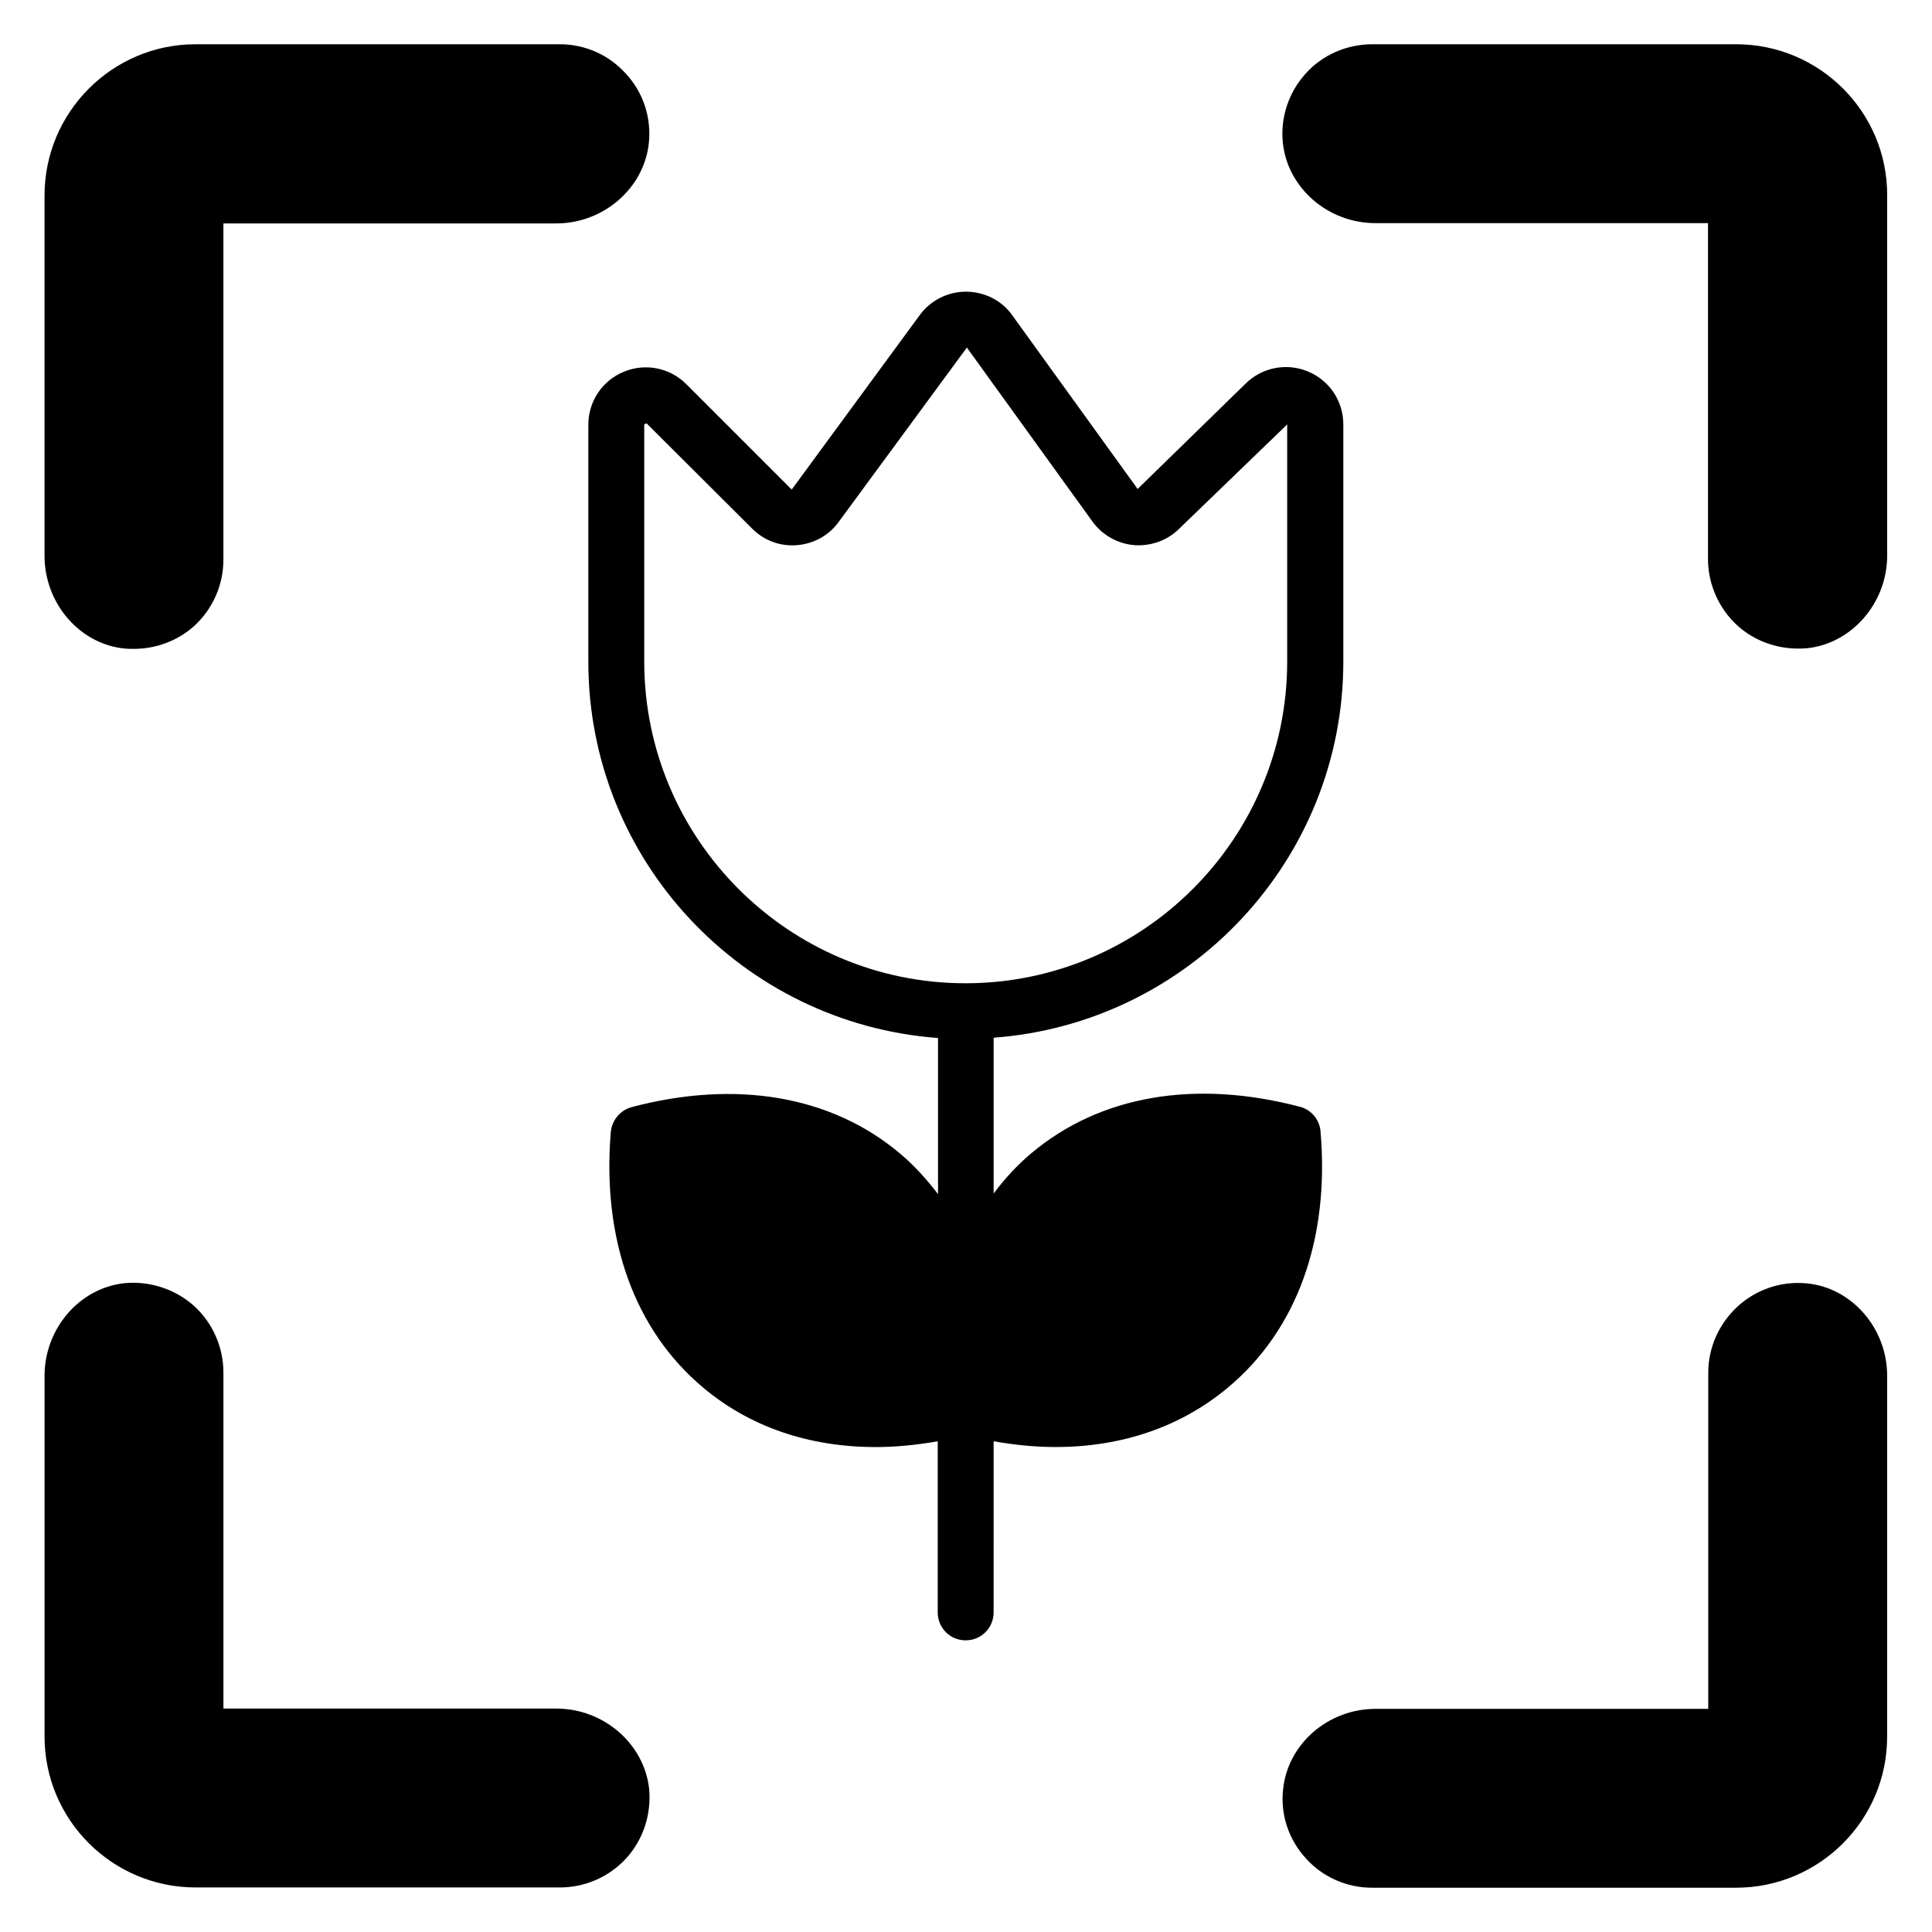
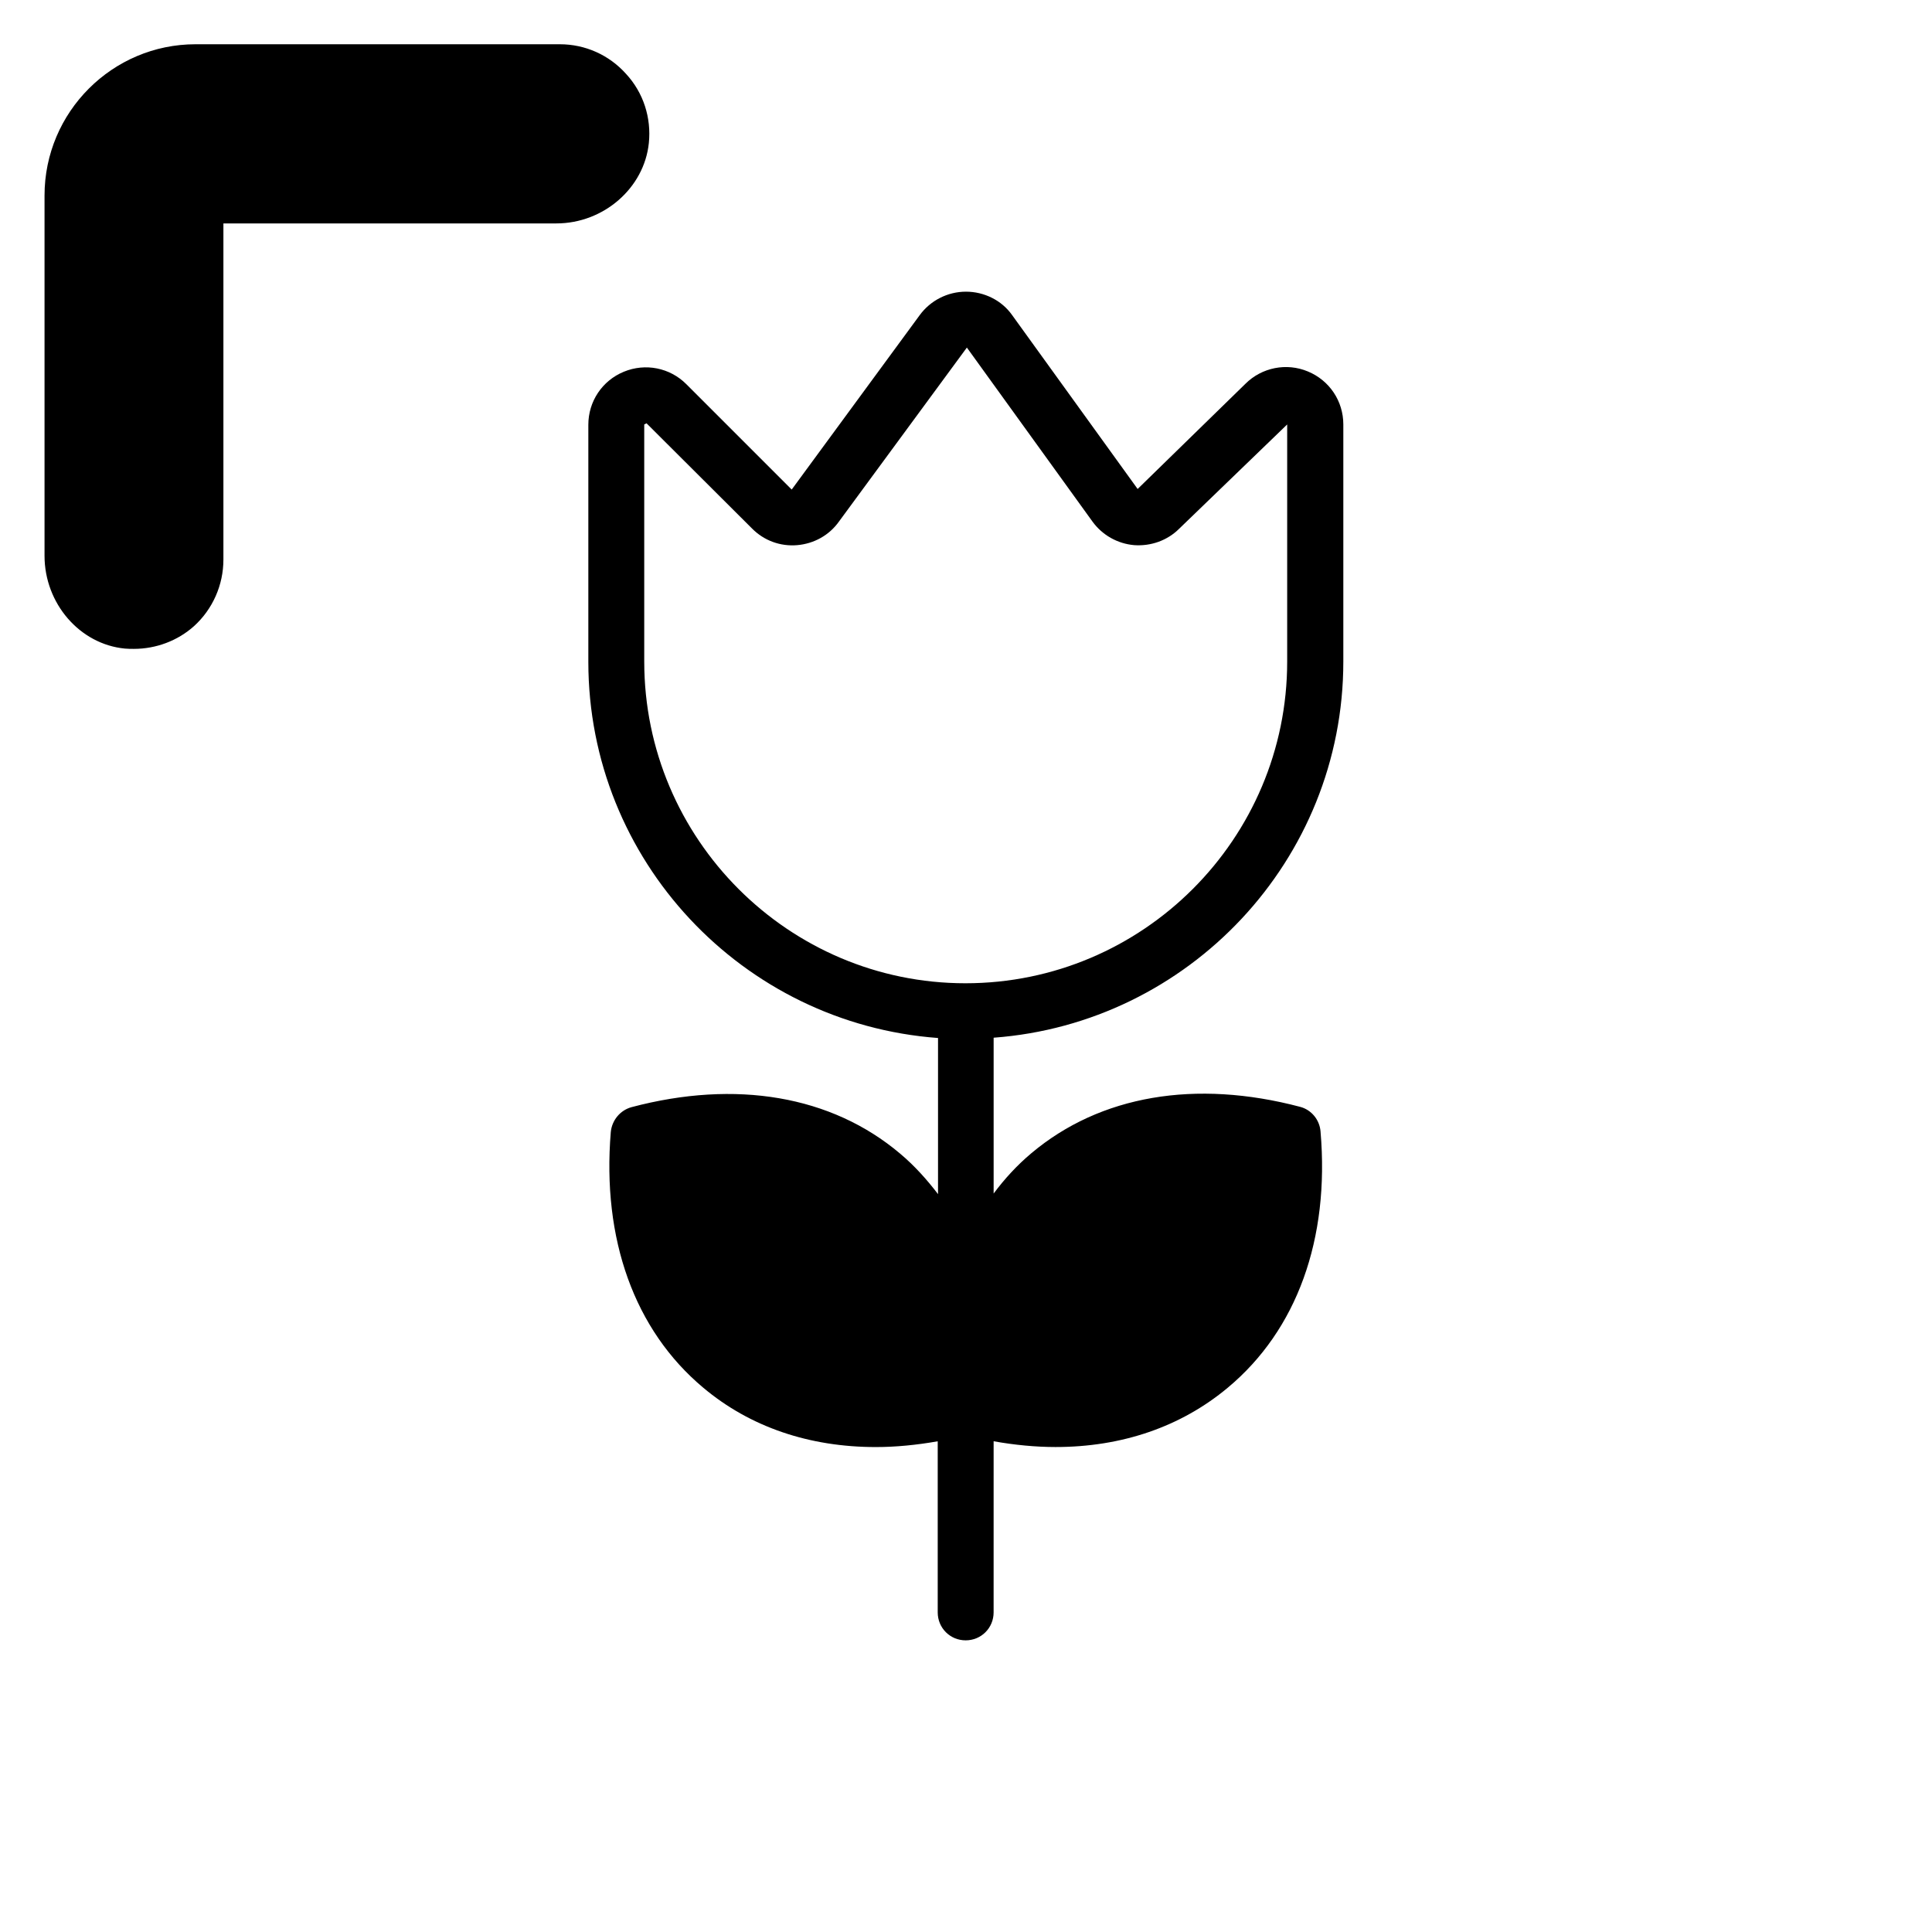
<svg xmlns="http://www.w3.org/2000/svg" fill="#000000" width="800px" height="800px" version="1.1" viewBox="144 144 512 512">
  <g>
    <path d="m177.1 315.88c0.84 0.078 1.527 0.078 2.367 0.078 5.879 0 11.602-2.137 15.953-6.031 4.961-4.504 7.785-10.914 7.785-17.633v-89.086h88.242c12.52 0 23.281-9.391 24.504-21.297 0.688-6.719-1.449-13.359-6.031-18.32-4.504-5.039-10.84-7.863-17.555-7.863h-96.562c-21.984 0-40 17.938-40 40.078v95.496c0 12.594 9.312 23.434 21.297 24.578z" />
-     <path d="m604.12 155.73h-96.488c-6.719 0-13.207 2.824-17.633 7.785-4.504 4.961-6.719 11.68-6.031 18.32 1.223 11.91 11.91 21.297 24.504 21.297h88.168v89.082c0 6.641 2.902 13.129 7.863 17.633 4.352 3.894 10.078 6.031 15.953 6.031 0.84 0 1.527 0 2.367-0.078 11.91-1.223 21.297-11.984 21.297-24.578v-95.414c0.078-22.141-17.938-40.078-40-40.078z" />
-     <path d="m291.45 596.79h-88.242v-89.082c0-6.641-2.824-13.129-7.785-17.633-4.961-4.426-11.68-6.641-18.32-6.031-11.984 1.223-21.297 11.984-21.297 24.578v95.57c0 22.137 18.016 40 40 40l96.562 0.004c6.719 0 13.129-2.824 17.633-7.785 4.504-4.961 6.641-11.68 6.031-18.32-1.297-11.988-12.062-21.301-24.582-21.301z" />
-     <path d="m622.89 484.12c-6.719-0.688-13.359 1.527-18.32 6.031-4.961 4.504-7.863 10.914-7.863 17.633v89.082h-88.164c-12.594 0-23.281 9.312-24.504 21.297-0.762 6.641 1.449 13.359 6.031 18.32 4.426 4.961 10.84 7.785 17.555 7.785h96.41c22.137 0 40.074-17.938 40.074-40l0.004-95.57c0.078-12.594-9.312-23.434-21.223-24.578z" />
    <path d="m493.96 443.89c-0.23-3.129-2.441-5.801-5.418-6.566-27.711-7.328-52.977-3.055-71.219 12.289-3.816 3.207-7.098 6.793-10 10.688v-41.297c51.68-3.816 92.672-47.023 92.672-99.691v-62.824c0-6.184-3.664-11.68-9.391-14.047-5.648-2.367-12.215-1.07-16.566 3.281l-28.551 27.863-33.281-46.105c-2.746-3.891-7.402-6.184-12.211-6.184-4.887 0-9.465 2.367-12.289 6.258l-33.895 46.184-27.938-27.938c-4.352-4.352-10.84-5.648-16.566-3.281-5.727 2.367-9.391 7.863-9.391 14.047v62.824c0 52.672 40.914 95.875 92.672 99.691v41.375c-2.977-3.894-6.258-7.559-10.078-10.762-18.168-15.344-43.512-19.617-71.145-12.289-3.055 0.84-5.191 3.512-5.496 6.566-2.367 28.398 6.258 52.52 24.504 67.785 12.441 10.457 28.168 15.727 45.723 15.727 5.266 0 10.762-0.535 16.41-1.527v45.344c0 4.121 3.281 7.406 7.406 7.406 4.121 0 7.406-3.281 7.406-7.406l0.004-45.352c5.574 0.992 11.145 1.527 16.41 1.527 17.559 0 33.207-5.344 45.648-15.727 18.32-15.266 27.023-39.387 24.578-67.859zm-179.23-124.58v-62.824l0.609-0.305 28.016 27.938c3.129 3.129 7.406 4.734 11.91 4.352 4.426-0.383 8.473-2.594 11.07-6.258l33.895-46.105 33.281 46.105c2.594 3.586 6.641 5.879 11.07 6.258 4.426 0.305 8.777-1.223 11.91-4.352l28.625-27.633v62.824c0 47.023-38.242 85.266-85.266 85.266-46.879 0-85.121-38.242-85.121-85.266z" />
  </g>
</svg>